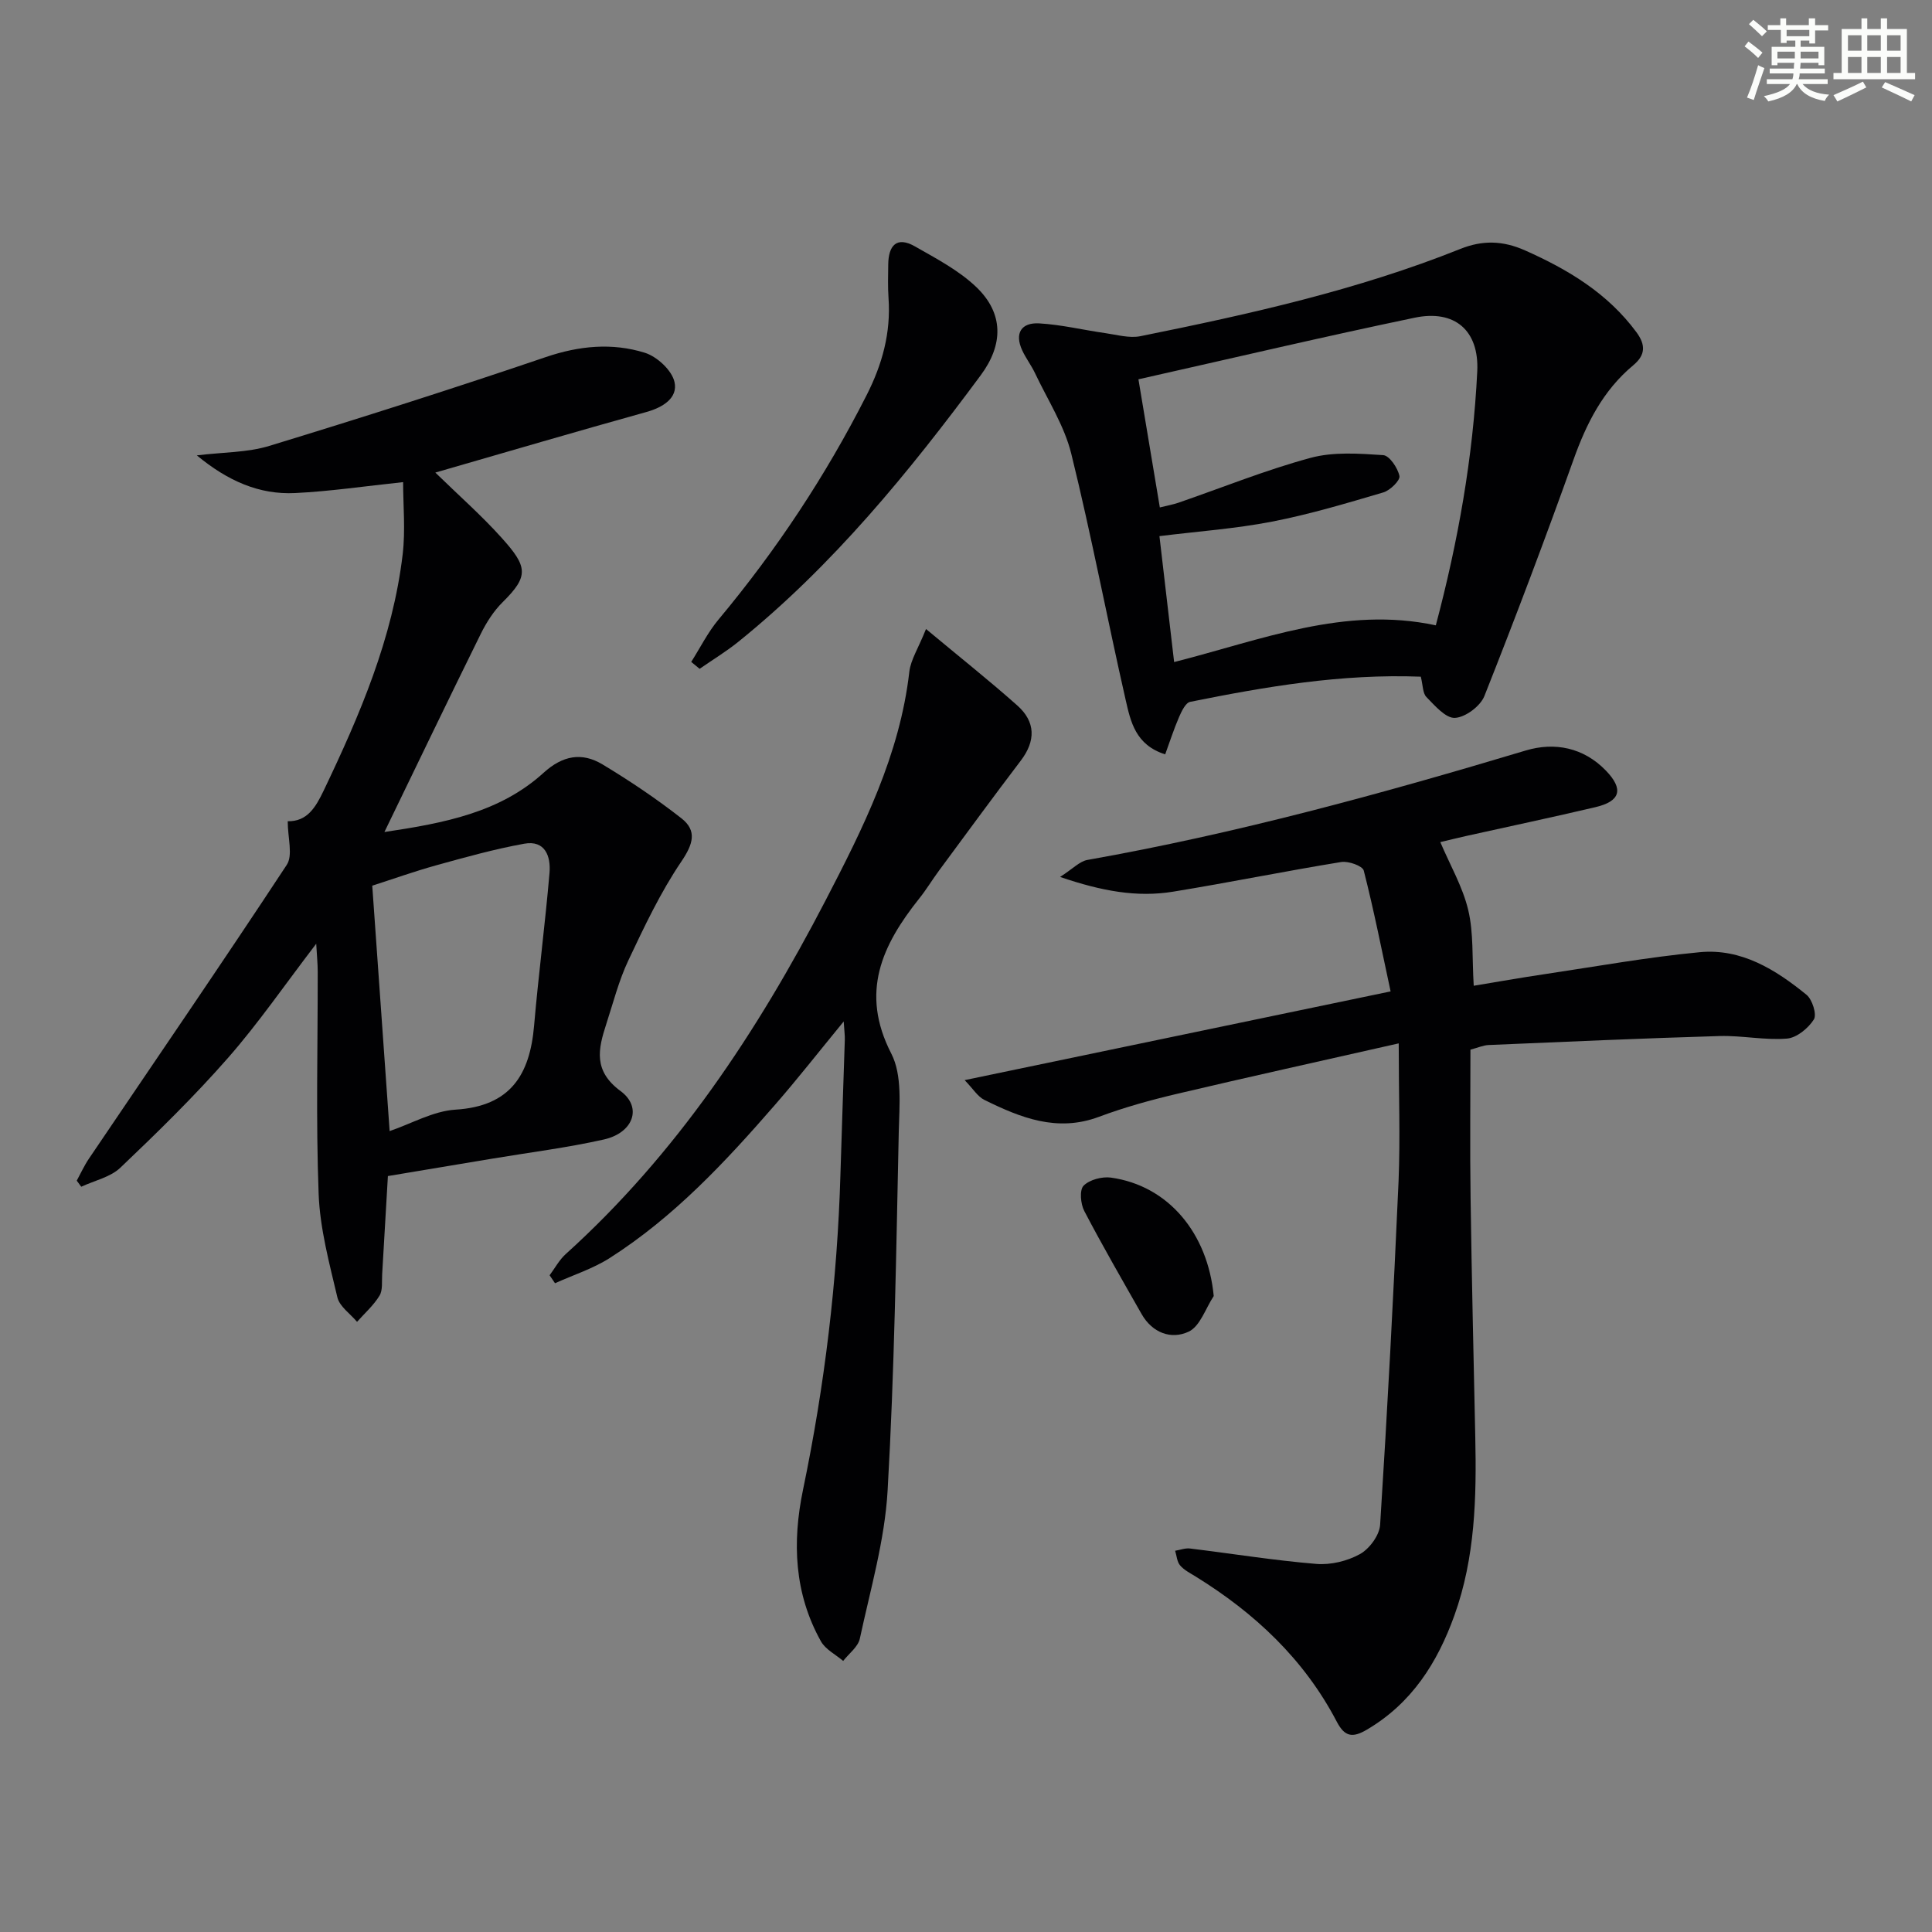
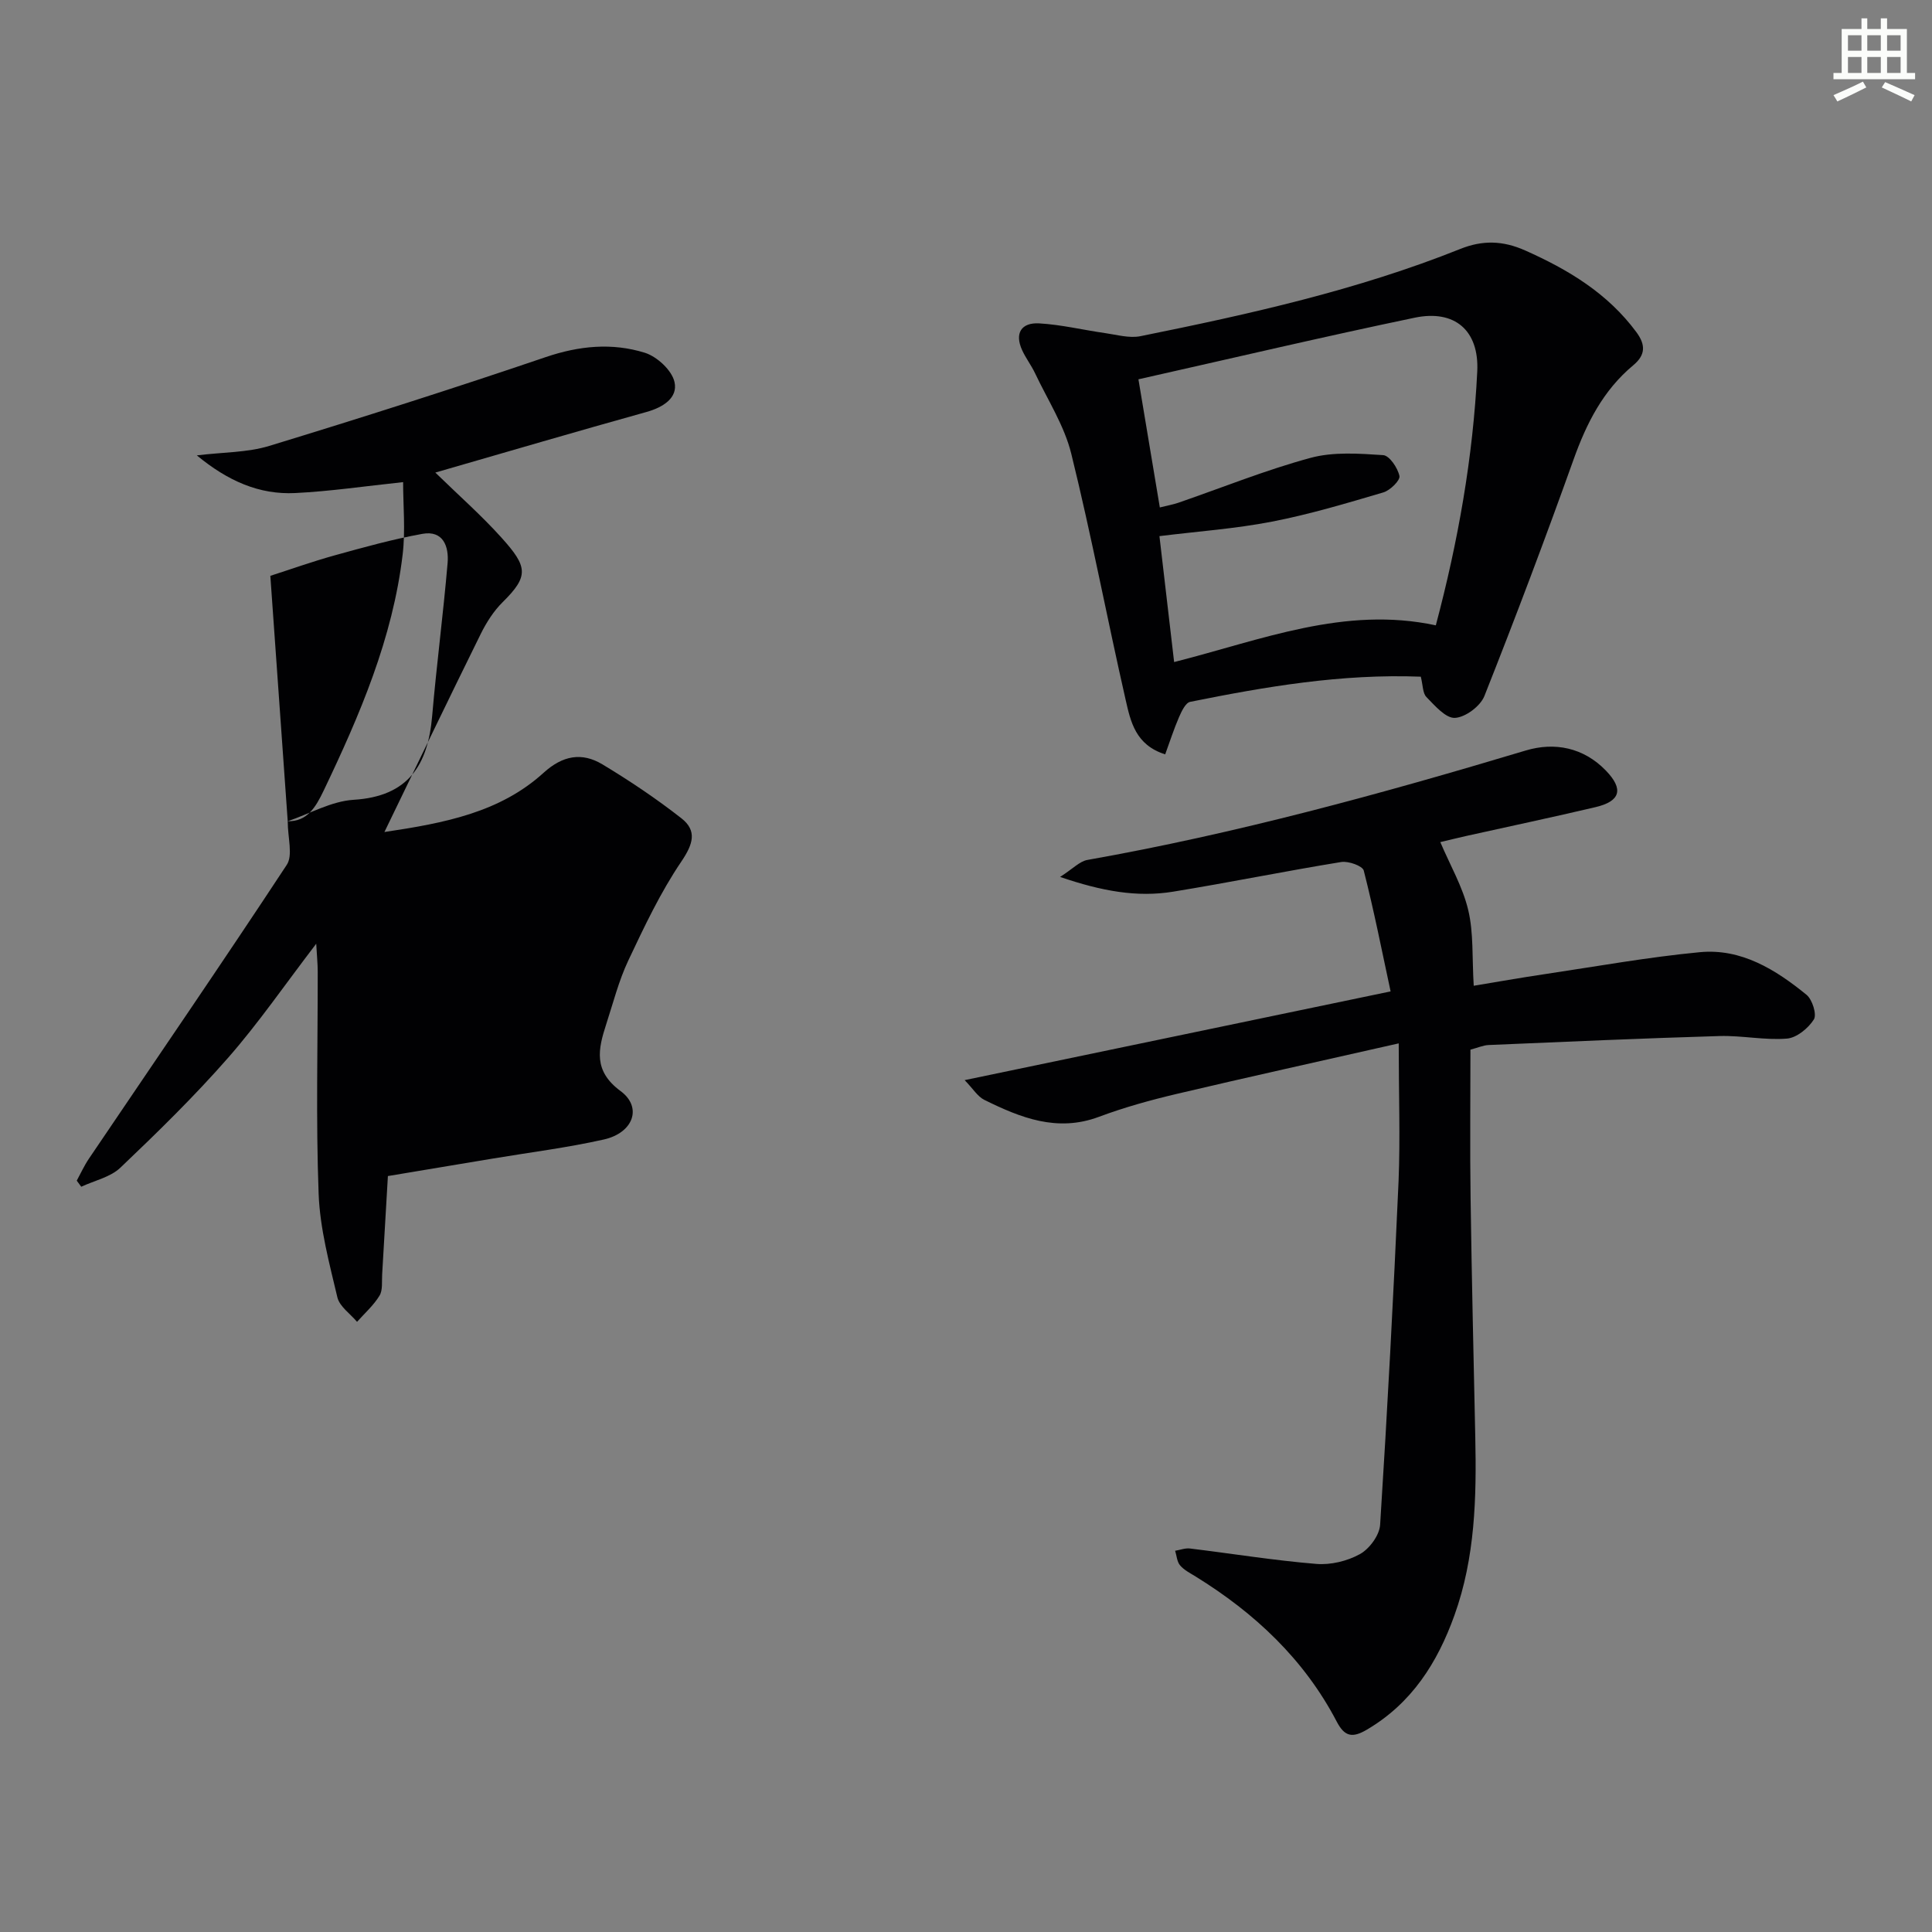
<svg xmlns="http://www.w3.org/2000/svg" enable-background="new 0 0 400 400" viewBox="0 0 400 400">
  <rect x="0" y="0" width="400" height="400" fill="#808080" stroke="none" />
  <g fill="#010103">
-     <path d="m59.57 170.03c4.01.07 5.76-2.83 7.44-6.34 7.48-15.65 14.3-31.52 16.36-48.93.59-5 .09-10.14.09-14.94-7.95.84-15.13 1.91-22.34 2.26-7.43.37-13.94-2.49-20.37-7.8 5.44-.67 10.45-.57 15-1.96 19.17-5.85 38.28-11.94 57.25-18.39 6.92-2.35 13.73-3 20.49-.9 2.54.79 5.63 3.64 6.16 6.07.73 3.28-2.37 5.24-5.82 6.2-14.34 3.99-28.62 8.19-43.7 12.54 4.8 4.69 9.53 8.84 13.71 13.49 5.4 6 5.72 7.92.23 13.34-1.86 1.84-3.35 4.18-4.52 6.54-6.6 13.36-13.05 26.8-19.96 41.05 12.5-1.86 23.92-4.06 32.95-12.26 3.96-3.6 7.93-4.3 12.18-1.75 5.65 3.4 11.16 7.1 16.35 11.16 3.31 2.59 2.43 5.36-.01 8.97-4.33 6.39-7.68 13.5-10.99 20.51-1.97 4.18-3.12 8.75-4.56 13.17-1.67 5.14-2.71 9.64 2.97 13.83 4.57 3.37 2.64 8.66-3.46 10.03-7.6 1.71-15.37 2.67-23.06 3.96-7.14 1.19-14.28 2.38-21.65 3.61-.4 6.86-.78 13.62-1.19 20.38-.09 1.49.15 3.25-.55 4.39-1.22 2-3.06 3.63-4.65 5.41-1.41-1.68-3.62-3.17-4.07-5.07-1.67-7.07-3.61-14.24-3.88-21.43-.58-15.31-.17-30.66-.19-45.99 0-1.57-.16-3.14-.31-5.79-6.5 8.49-11.94 16.42-18.24 23.61-6.99 7.98-14.61 15.43-22.3 22.75-2.07 1.98-5.37 2.67-8.11 3.95-.31-.42-.62-.84-.93-1.26.83-1.52 1.55-3.12 2.52-4.55 13.68-20.24 27.51-40.39 40.94-60.8 1.35-2 .22-5.61.22-9.06zm21.1 64.15c4.55-1.55 9.02-4.15 13.64-4.44 11.39-.7 15.4-7.23 16.27-17.41.91-10.55 2.29-21.05 3.19-31.6.29-3.39-.88-6.84-5.23-6.05-6.14 1.11-12.19 2.8-18.22 4.47-4.64 1.29-9.19 2.92-13.25 4.22 1.16 16.45 2.37 33.45 3.6 50.81z" />
+     <path d="m59.57 170.03c4.01.07 5.76-2.83 7.44-6.34 7.48-15.65 14.3-31.52 16.36-48.93.59-5 .09-10.14.09-14.94-7.95.84-15.13 1.91-22.34 2.26-7.43.37-13.94-2.49-20.37-7.8 5.44-.67 10.45-.57 15-1.96 19.17-5.85 38.28-11.94 57.25-18.39 6.92-2.35 13.73-3 20.49-.9 2.54.79 5.63 3.64 6.16 6.07.73 3.28-2.37 5.24-5.82 6.2-14.34 3.99-28.62 8.19-43.7 12.54 4.8 4.69 9.53 8.84 13.71 13.49 5.4 6 5.72 7.92.23 13.34-1.86 1.84-3.35 4.18-4.52 6.54-6.6 13.36-13.05 26.8-19.96 41.05 12.5-1.86 23.92-4.06 32.95-12.26 3.96-3.6 7.93-4.3 12.18-1.75 5.65 3.4 11.16 7.1 16.35 11.16 3.31 2.59 2.43 5.36-.01 8.97-4.33 6.39-7.68 13.5-10.99 20.51-1.97 4.18-3.12 8.75-4.56 13.17-1.67 5.14-2.71 9.64 2.97 13.83 4.57 3.37 2.64 8.66-3.46 10.03-7.6 1.71-15.37 2.67-23.06 3.96-7.14 1.19-14.28 2.38-21.65 3.61-.4 6.86-.78 13.62-1.19 20.38-.09 1.49.15 3.25-.55 4.39-1.22 2-3.06 3.63-4.65 5.41-1.41-1.68-3.62-3.17-4.07-5.07-1.67-7.07-3.61-14.24-3.88-21.43-.58-15.31-.17-30.66-.19-45.99 0-1.57-.16-3.14-.31-5.79-6.5 8.49-11.94 16.42-18.24 23.61-6.99 7.98-14.61 15.43-22.3 22.75-2.07 1.98-5.37 2.67-8.11 3.95-.31-.42-.62-.84-.93-1.26.83-1.52 1.55-3.12 2.52-4.55 13.68-20.24 27.51-40.39 40.94-60.8 1.35-2 .22-5.61.22-9.06zc4.55-1.55 9.02-4.15 13.64-4.44 11.39-.7 15.4-7.23 16.27-17.41.91-10.55 2.29-21.05 3.19-31.6.29-3.39-.88-6.84-5.23-6.05-6.14 1.11-12.19 2.8-18.22 4.47-4.64 1.29-9.19 2.92-13.25 4.22 1.16 16.45 2.37 33.45 3.6 50.81z" />
    <path d="m289.59 216.02c-16.46 3.73-31.17 6.97-45.83 10.43-5.48 1.29-10.95 2.8-16.22 4.77-8.68 3.25-16.26.19-23.76-3.51-1.37-.68-2.29-2.26-4.06-4.08 29.72-6.19 58.23-12.13 88.19-18.37-1.8-8.38-3.45-16.76-5.56-25.02-.25-.97-3.18-2.01-4.66-1.77-11.63 1.89-23.18 4.25-34.8 6.14-7.48 1.22-14.76-.1-23.41-3.05 2.66-1.7 4.05-3.24 5.66-3.52 30.78-5.45 60.86-13.69 90.76-22.66 5.96-1.79 11.96-.62 16.58 4.16 3.73 3.86 3.02 6.35-2.15 7.57-8.88 2.09-17.81 3.98-26.72 5.96-1.93.43-3.84.91-5.41 1.28 2.04 4.8 4.64 9.26 5.78 14.06 1.13 4.73.78 9.81 1.14 15.68 4.55-.75 9.66-1.66 14.8-2.42 10.66-1.59 21.29-3.51 32.01-4.53 8.59-.82 15.7 3.61 22.09 8.82 1.2.98 2.17 4.08 1.52 5.11-1.16 1.83-3.56 3.8-5.58 3.96-4.6.37-9.29-.66-13.92-.53-15.95.47-31.89 1.18-47.83 1.86-1.13.05-2.25.56-3.77.96 0 10.24-.12 20.51.03 30.77.23 16.47.62 32.95.97 49.42.27 12.52-.01 24.95-4.32 36.94-3.53 9.82-8.83 18.18-18.11 23.65-3.01 1.78-4.62 1.47-6.25-1.65-6.74-12.9-16.96-22.48-29.22-30.05-1.13-.7-2.39-1.33-3.22-2.31-.64-.75-.7-2-1.02-3.02 1.03-.17 2.08-.59 3.07-.47 8.71 1.06 17.4 2.47 26.14 3.19 2.98.25 6.44-.58 9.05-2.03 1.97-1.09 4.04-3.9 4.18-6.07 1.51-23.71 2.77-47.44 3.82-71.18.36-8.94.03-17.9.03-28.49z" />
    <path d="m294.16 140.1c-16.41-.63-32.11 2.06-47.75 5.21-.95.19-1.78 1.96-2.3 3.15-1.08 2.49-1.91 5.1-2.87 7.72-6.16-1.94-7.16-6.81-8.17-11.21-3.87-16.98-7.1-34.11-11.27-51.01-1.43-5.82-4.88-11.14-7.49-16.66-.77-1.64-1.91-3.11-2.67-4.76-1.64-3.55-.18-5.79 3.49-5.59 4.59.26 9.13 1.37 13.7 2.02 2.42.34 5 1.1 7.3.63 22.47-4.54 44.84-9.51 66.21-18.06 4.61-1.85 8.82-1.74 13.42.31 8.95 3.98 17.08 8.87 23.03 16.91 2 2.7 1.86 4.78-.65 6.87-6.22 5.18-9.67 12-12.35 19.51-5.87 16.42-12.03 32.75-18.46 48.96-.83 2.1-3.92 4.41-6.09 4.53-1.91.11-4.17-2.53-5.91-4.31-.79-.8-.72-2.46-1.17-4.22zm-58.46-61.57c1.51 9.05 2.95 17.65 4.43 26.53 1.67-.42 2.79-.61 3.86-.98 9.1-3.14 18.06-6.77 27.33-9.28 4.74-1.29 10.05-.9 15.05-.57 1.29.08 3.02 2.65 3.37 4.32.19.9-1.93 2.99-3.34 3.4-7.62 2.25-15.27 4.54-23.06 6.05-7.57 1.47-15.32 2.01-23.29 3 1.03 8.82 2.02 17.32 3.04 26.07 18.11-4.59 35.3-11.65 54.18-7.6 4.61-17.36 7.71-34.8 8.58-52.58.41-8.43-4.62-12.86-12.97-11.11-18.8 3.92-37.51 8.33-57.18 12.75z" />
-     <path d="m191.72 130.23c7.03 5.86 13.11 10.68 18.9 15.83 3.8 3.38 3.85 7.32.71 11.44-5.74 7.54-11.33 15.19-16.96 22.81-1.38 1.87-2.59 3.89-4.04 5.7-7.7 9.66-12.32 19.44-5.8 32.12 2.31 4.48 1.67 10.73 1.55 16.16-.53 24.78-.89 49.58-2.31 74.32-.59 10.3-3.57 20.48-5.75 30.65-.37 1.71-2.26 3.09-3.45 4.62-1.57-1.34-3.67-2.38-4.61-4.07-5.53-9.9-5.96-20.52-3.7-31.39 4.47-21.52 7.1-43.25 7.74-65.22.27-9.31.62-18.62.91-27.92.03-.92-.11-1.84-.23-3.8-5.16 6.29-9.52 11.86-14.16 17.19-10.28 11.83-20.96 23.3-34.3 31.8-3.47 2.21-7.53 3.5-11.31 5.21-.37-.55-.75-1.1-1.12-1.65 1.1-1.47 1.99-3.17 3.33-4.38 22.93-20.71 39.66-45.99 53.77-73.16 7.81-15.04 15.41-30.2 17.38-47.44.3-2.48 1.86-4.83 3.45-8.82z" />
-     <path d="m143.11 137.04c1.87-2.94 3.44-6.13 5.66-8.78 11.97-14.34 22.2-29.78 30.66-46.46 3.26-6.42 5.03-12.92 4.53-20.08-.16-2.32-.09-4.65-.06-6.98.05-3.89 1.72-5.9 5.54-3.72 4.42 2.52 9.1 4.97 12.72 8.44 5.67 5.45 5.59 11.89.89 18.23-14.87 20.08-30.61 39.38-50.18 55.18-2.53 2.04-5.34 3.74-8.02 5.6-.59-.47-1.16-.95-1.74-1.43z" />
-     <path d="m251.29 268.33c-1.68 2.54-2.81 6.23-5.16 7.36-3.61 1.72-7.55.29-9.78-3.64-4.02-7.07-8.09-14.11-11.86-21.32-.77-1.47-1.02-4.35-.15-5.24 1.23-1.25 3.83-1.93 5.67-1.68 11.87 1.66 20.04 11.48 21.28 24.52z" />
  </g>
-   <path d="m361.2 9.6.8-1c.9.7 1.9 1.4 2.9 2.3l-.9 1.1c-1-1-2-1.8-2.8-2.4zm.5 10.6c.9-2.1 1.6-4.3 2.3-6.7.4.2.8.4 1.3.6-.7 2.1-1.5 4.3-2.2 6.6zm.4-15.2.9-.9c1 .8 2 1.6 2.8 2.4l-1 1c-.9-.9-1.8-1.7-2.7-2.5zm12.5-1.2h1.2v1.4h2.7v1.1h-2.7v2.7h-1.2v-.6h-1.8v1.3h4.9v3.8h-1.2v-.5h-3.7c0 .4-.1.9-.1 1.2h5.1v1h-5.2c0 .5-.1.9-.2 1.2h6v1h-5.2c1.1 1.3 2.9 2 5.5 2.2-.4.4-.7.8-.9 1.3-2.9-.5-4.8-1.6-5.7-3.5h-.1c-.8 1.7-2.7 2.9-5.9 3.6-.2-.4-.6-.8-.9-1.1 2.8-.6 4.6-1.4 5.4-2.5h-4.8v-1h5.3c.1-.3.2-.7.2-1.2h-4.9v-1h5c0-.4 0-.8.1-1.2h-3.5v.5h-1.2v-3.8h4.9v-1.3h-1.8v.5h-1.2v-2.7h-2.7v-1h2.6v-1.4h1.2v1.4h4.7v-1.4zm-6.6 8.3h3.6c0-.4 0-.9 0-1.4h-3.6zm1.9-4.6h4.7v-1.3h-4.7zm6.6 3.2h-3.7v1.4h3.7z" fill="#fbfcfa" />
  <path d="m385.3 3.8h1.3v2.2h2.8v-2.2h1.3v2.2h4.1v9.1h1.7v1.3h-16.9v-1.3h1.7v-9.1h4.1v-2.2zm.4 13.1.7 1.2c-1.8.9-3.8 1.9-6 2.9-.2-.4-.5-.8-.8-1.3 2.3-1 4.3-1.9 6.1-2.8zm-3.1-6.4h2.8v-3.2h-2.8zm0 4.6h2.8v-3.3h-2.8zm4-4.6h2.8v-3.2h-2.8zm0 4.6h2.8v-3.3h-2.8zm3.7 1.9c2.1.9 4.1 1.8 6.1 2.7l-.7 1.3c-2.2-1.1-4.2-2-6.1-2.9zm3.2-9.7h-2.8v3.2h2.8zm-2.8 7.8h2.8v-3.3h-2.8z" fill="#fbfcfa" />
</svg>